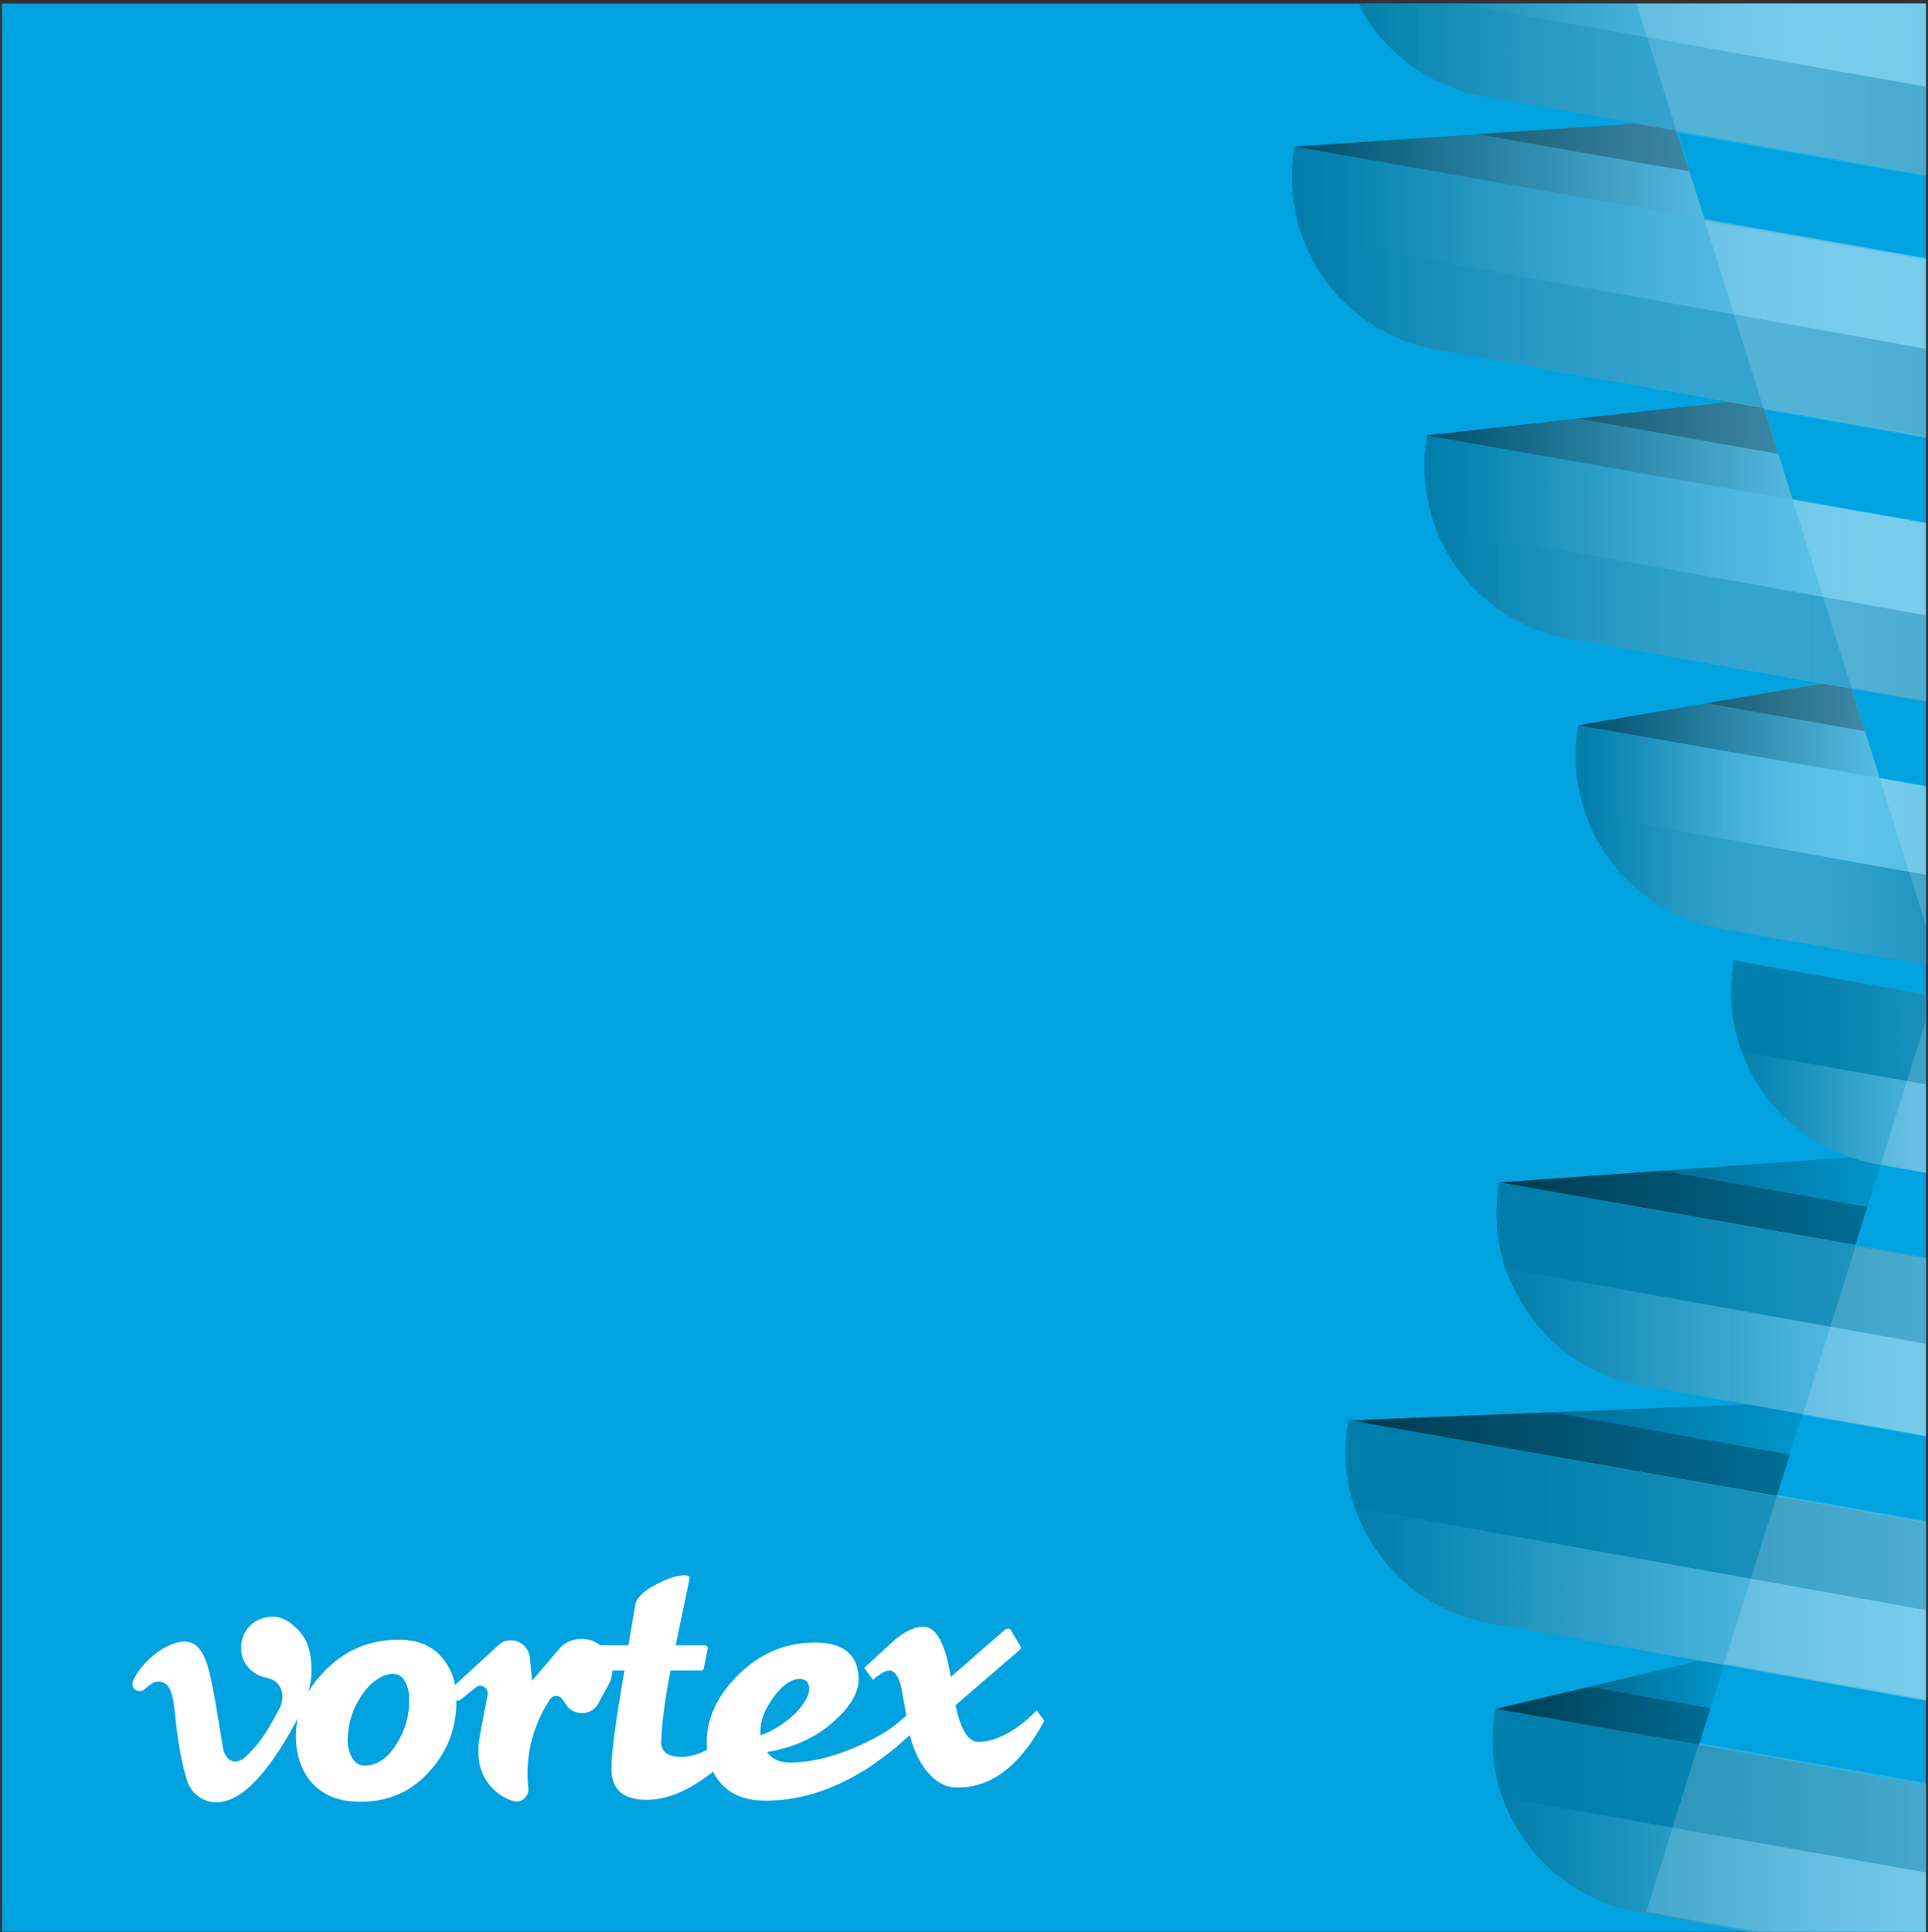
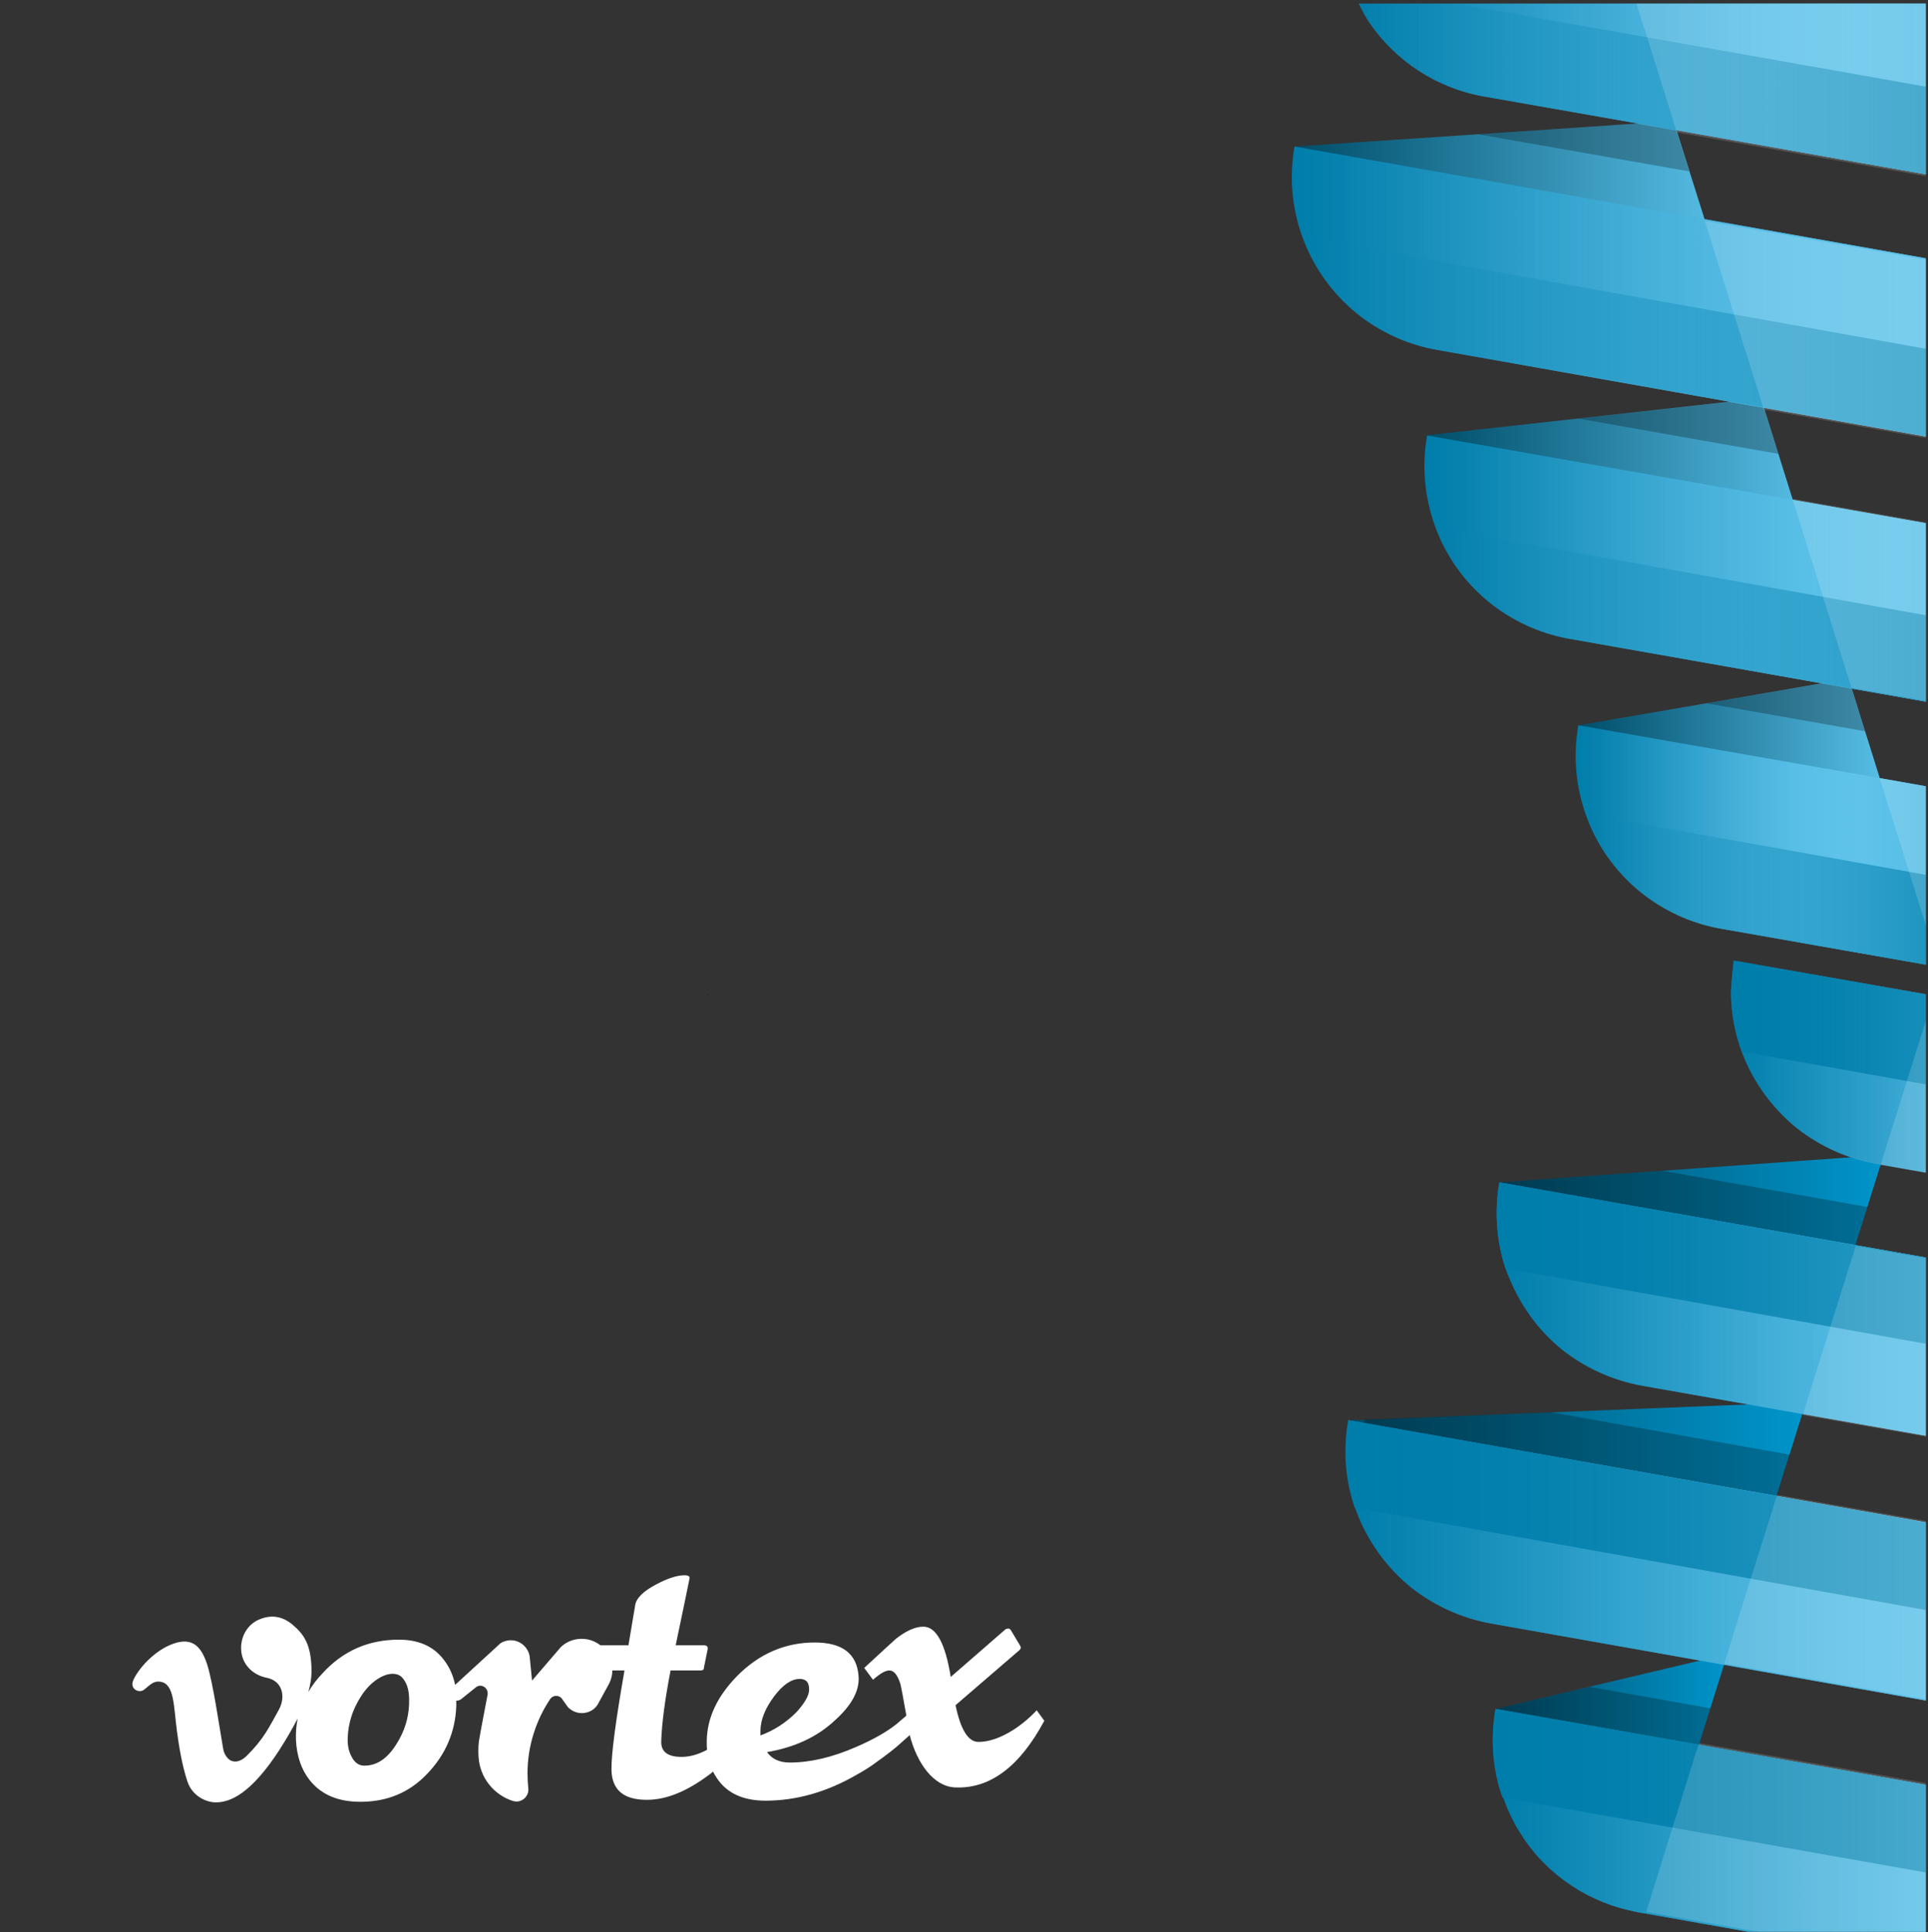
<svg xmlns="http://www.w3.org/2000/svg" width="468" height="469" viewBox="0 0 468 469" fill="none">
  <rect x="0" y="0" width="468" height="469" fill="#333333" stroke="none" />
  <g clip-path="url(#clip0)">
    <path d="M171.901 241.454C171.901 241.386 171.97 241.249 171.97 241.18C171.97 241.317 171.901 241.454 171.901 241.592C171.832 241.523 171.832 241.454 171.901 241.454Z" fill="black" />
    <path d="M172.107 240.289C172.107 240.358 172.107 240.426 172.038 240.495C172.107 240.426 172.107 240.358 172.107 240.289Z" fill="black" />
-     <path opacity="0.25" d="M171.901 241.454C171.901 241.386 171.97 241.249 171.97 241.18C171.97 241.317 171.901 241.454 171.901 241.592C171.832 241.523 171.832 241.454 171.901 241.454Z" fill="black" />
    <path opacity="0.25" d="M172.107 240.289C172.107 240.358 172.107 240.426 172.038 240.495C172.107 240.426 172.107 240.358 172.107 240.289Z" fill="black" />
    <path opacity="0.25" d="M152.685 216.43C152.685 216.224 152.685 216.019 152.616 215.813C152.685 216.019 152.685 216.224 152.685 216.43Z" fill="black" />
    <path d="M171.832 241.524C171.832 241.455 171.832 241.455 171.832 241.386C171.901 241.455 171.832 241.524 171.832 241.524Z" fill="black" />
    <path d="M172.107 240.289C172.107 240.358 172.107 240.426 172.038 240.495C172.107 240.426 172.107 240.358 172.107 240.289Z" fill="black" />
    <path d="M171.695 241.455C171.695 241.386 171.764 241.249 171.764 241.181C171.764 241.318 171.695 241.455 171.695 241.592C171.626 241.524 171.626 241.524 171.695 241.455Z" fill="black" />
    <path d="M171.901 240.358C171.901 240.426 171.901 240.495 171.832 240.564C171.901 240.495 171.901 240.426 171.901 240.358Z" fill="black" />
    <path opacity="0.25" d="M171.695 241.455C171.695 241.386 171.764 241.249 171.764 241.181C171.764 241.318 171.695 241.455 171.695 241.592C171.626 241.524 171.626 241.524 171.695 241.455Z" fill="black" />
    <path opacity="0.25" d="M171.901 240.358C171.901 240.426 171.901 240.495 171.832 240.564C171.901 240.495 171.901 240.426 171.901 240.358Z" fill="black" />
    <path opacity="0.25" d="M152.205 213.345C152.205 213.619 152.205 213.825 152.205 214.03C152.274 213.825 152.205 213.619 152.205 213.345Z" fill="black" />
    <path opacity="0.25" d="M152.411 216.361C152.411 216.156 152.411 215.95 152.343 215.744C152.343 215.881 152.411 216.087 152.411 216.361Z" fill="black" />
    <path d="M171.626 241.592C171.626 241.524 171.626 241.524 171.626 241.455C171.695 241.524 171.626 241.524 171.626 241.592Z" fill="black" />
    <path d="M171.901 240.358C171.901 240.426 171.901 240.495 171.832 240.564C171.901 240.495 171.901 240.426 171.901 240.358Z" fill="black" />
-     <path d="M486.825 -19.627H-12.909V479.637H486.825V-19.627Z" fill="#00A3DF" />
    <path d="M430.552 125.038C430.621 124.558 430.758 124.146 430.827 123.735C430.758 124.352 430.621 124.969 430.483 125.586C430.483 125.449 430.483 125.243 430.552 125.038Z" fill="black" />
    <path d="M431.719 119.621C431.65 119.964 431.581 120.307 431.513 120.581C431.581 120.238 431.65 119.964 431.719 119.621Z" fill="black" />
    <path opacity="0.25" d="M430.552 125.038C430.621 124.558 430.758 124.146 430.827 123.735C430.758 124.352 430.621 124.969 430.483 125.586C430.483 125.449 430.483 125.243 430.552 125.038Z" fill="black" />
    <path opacity="0.25" d="M431.719 119.621C431.65 119.964 431.581 120.307 431.513 120.581C431.581 120.238 431.65 119.964 431.719 119.621Z" fill="black" />
    <path opacity="0.25" d="M337.563 3.821C337.495 2.724 337.426 1.764 337.357 0.873C337.426 1.764 337.495 2.724 337.563 3.821Z" fill="black" />
    <path d="M430.483 125.586C430.483 125.38 430.552 125.243 430.621 125.038C430.552 125.243 430.483 125.449 430.483 125.586Z" fill="black" />
-     <path d="M431.719 119.621C431.65 119.964 431.581 120.307 431.513 120.581C431.581 120.238 431.65 119.964 431.719 119.621Z" fill="black" />
    <path d="M459.306 198.467L396.307 200.113L383.131 176.047L448.737 164.735L459.306 198.467Z" fill="url(#paint0_linear)" />
    <path d="M421.356 77.25L336.328 69.983C323.632 60.727 321.985 51.266 314.23 35.565L406.258 29.395L421.356 77.25Z" fill="url(#paint1_linear)" />
    <path d="M442.287 144.029L380.935 131.688C368.239 122.432 346.416 105.635 346.416 105.635L427.463 96.653L442.287 144.029Z" fill="url(#paint2_linear)" />
    <path opacity="0.25" d="M431.65 110.16L383.062 101.59L419.846 97.544L428.15 98.984L431.65 110.16Z" fill="black" />
    <path d="M577.892 52.225C578.029 55.311 577.823 58.465 577.274 61.687L528.687 53.117L406.396 31.52L360.21 23.43C348.544 21.373 338.799 14.722 332.554 5.741C330.701 3.135 328.231 -2.487 327.682 -3.721C327.613 -3.858 327.544 -3.995 327.544 -3.995C325.005 -10.783 324.25 -18.256 325.554 -25.935L392.053 -14.279L541.589 12.048L542.412 12.186C543.236 12.323 544.059 12.528 544.883 12.734C550.647 14.037 555.863 16.505 560.392 19.796C563.137 21.784 565.539 24.047 567.735 26.584C568.284 27.269 568.765 27.886 569.245 28.503C569.794 29.189 570.343 29.943 570.755 30.697C571.167 31.314 571.578 31.931 571.922 32.548C571.922 32.617 571.922 32.617 571.99 32.617C572.333 33.234 572.676 33.851 572.951 34.468C573.363 35.154 573.706 35.976 574.049 36.73C574.255 37.073 574.392 37.416 574.529 37.828C574.735 38.376 574.941 38.856 575.147 39.404C575.147 39.473 575.216 39.541 575.216 39.61C575.284 39.747 575.353 39.953 575.353 40.159C575.559 40.707 575.765 41.187 575.902 41.667C576.176 42.49 576.382 43.244 576.588 44.135C576.725 44.821 576.931 45.506 577 46.192C577.206 47.22 577.412 48.249 577.48 49.277C577.549 49.689 577.618 50.1 577.618 50.58C577.618 50.786 577.686 50.923 577.686 51.128C577.823 51.54 577.892 51.883 577.892 52.225Z" fill="url(#paint3_linear)" />
    <path d="M612.96 131.688L348.818 84.929C342.161 83.764 336.191 81.09 331.044 77.387C324.181 72.382 319.034 65.458 316.152 57.573C313.682 50.786 312.858 43.244 314.231 35.565L578.303 82.324C585.509 83.626 591.96 86.643 597.381 90.825C603.558 95.762 608.293 102.275 611.038 109.68C613.509 116.536 614.263 124.078 612.96 131.688Z" fill="url(#paint4_linear)" />
    <path d="M519.422 243.238L417.718 225.412C411.062 224.246 405.091 221.572 399.944 217.87C393.082 212.865 387.866 205.94 385.052 198.056C382.582 191.268 381.758 183.726 383.131 176.047L484.835 193.873C492.04 195.176 498.491 198.193 503.913 202.375C510.089 207.311 514.824 213.825 517.569 221.229C519.148 225.617 520.04 230.279 520.108 235.079C520.108 237.753 519.422 243.238 519.422 243.238Z" fill="url(#paint5_linear)" />
    <path d="M576.313 189.485L381.004 155.067C374.347 153.902 368.376 151.228 363.229 147.526C356.367 142.521 351.151 135.596 348.338 127.711C345.867 120.855 345.044 113.382 346.416 105.703L541.726 140.052C548.931 141.355 555.382 144.372 560.804 148.554C566.362 152.942 570.686 158.701 573.5 165.146C573.843 165.9 574.117 166.654 574.46 167.408C576.862 174.265 577.686 181.806 576.313 189.485Z" fill="url(#paint6_linear)" />
    <path opacity="0.25" d="M452.718 177.487L414.219 170.7L442.355 165.9L449.424 167.134L452.718 177.487Z" fill="black" />
    <path opacity="0.25" d="M410.033 41.599L358.563 32.548L397.2 30.012L406.876 31.657L410.033 41.599Z" fill="black" />
    <path d="M577.892 52.225C578.029 55.311 577.823 58.465 577.274 61.687L528.687 53.117L406.396 31.52L360.21 23.43C348.544 21.373 338.799 14.722 332.554 5.741C330.701 3.135 328.231 -2.487 327.682 -3.721C327.613 -3.858 327.544 -3.995 327.544 -3.995C325.005 -10.783 324.25 -18.256 325.554 -25.935L392.053 -14.279L541.589 12.048L542.412 12.186C543.236 12.323 544.059 12.528 544.883 12.734C550.647 14.037 555.863 16.505 560.392 19.796C563.137 21.784 565.539 24.047 567.735 26.584C568.284 27.269 568.765 27.886 569.245 28.503C569.794 29.189 570.343 29.943 570.755 30.697C571.167 31.314 571.578 31.931 571.922 32.548C571.922 32.617 571.922 32.617 571.99 32.617C572.333 33.234 572.676 33.851 572.951 34.468C573.363 35.154 573.706 35.976 574.049 36.73C574.255 37.073 574.392 37.416 574.529 37.828C574.735 38.376 574.941 38.856 575.147 39.404C575.147 39.473 575.216 39.541 575.216 39.61C575.284 39.747 575.353 39.953 575.353 40.159C575.559 40.707 575.765 41.187 575.902 41.667C576.176 42.49 576.382 43.244 576.588 44.135C576.725 44.821 576.931 45.506 577 46.192C577.206 47.22 577.412 48.249 577.48 49.277C577.549 49.689 577.618 50.1 577.618 50.58C577.618 50.786 577.686 50.923 577.686 51.128C577.823 51.54 577.892 51.883 577.892 52.225Z" fill="url(#paint7_linear)" />
    <path d="M612.96 131.688L348.818 84.929C342.161 83.764 336.191 81.09 331.044 77.387C324.181 72.382 319.034 65.458 316.152 57.573C313.682 50.786 312.858 43.244 314.231 35.565L578.303 82.324C585.509 83.626 591.96 86.643 597.381 90.825C603.558 95.762 608.293 102.275 611.038 109.68C613.509 116.536 614.263 124.078 612.96 131.688Z" fill="url(#paint8_linear)" />
    <path d="M576.313 189.485L381.004 155.067C374.347 153.902 368.376 151.228 363.229 147.526C356.367 142.521 351.151 135.596 348.338 127.711C345.867 120.855 345.044 113.382 346.416 105.703L541.726 140.052C548.931 141.355 555.382 144.372 560.804 148.554C566.362 152.942 570.686 158.701 573.5 165.146C573.843 165.9 574.117 166.654 574.46 167.408C576.862 174.265 577.686 181.806 576.313 189.485Z" fill="url(#paint9_linear)" />
    <path d="M519.422 243.238L417.718 225.412C411.062 224.246 405.091 221.572 399.944 217.87C393.082 212.865 387.866 205.94 385.052 198.056C382.582 191.268 381.758 183.726 383.131 176.047L484.835 193.873C492.04 195.176 498.491 198.193 503.913 202.375C510.089 207.311 514.824 213.825 517.569 221.229C519.148 225.617 520.04 230.279 520.108 235.079C520.108 237.753 519.422 243.238 519.422 243.238Z" fill="url(#paint10_linear)" />
    <path d="M577.892 52.225C578.029 55.311 577.823 58.465 577.274 61.687L528.687 53.117L406.396 31.52L360.21 23.43C348.544 21.373 338.799 14.722 332.554 5.741C330.701 3.135 328.231 -2.487 327.682 -3.721L575.559 40.159C575.765 40.707 575.971 41.187 576.108 41.667C576.382 42.49 576.588 43.244 576.794 44.135C576.931 44.821 577.137 45.506 577.206 46.192C577.412 47.22 577.618 48.249 577.686 49.277C577.755 49.689 577.823 50.1 577.823 50.58C577.823 50.786 577.892 50.923 577.892 51.128C577.823 51.54 577.892 51.883 577.892 52.225Z" fill="url(#paint11_linear)" />
    <path d="M613.029 131.688L348.887 84.861C342.231 83.695 336.26 81.021 331.182 77.319C324.388 72.382 319.172 65.458 316.29 57.573L611.45 110.434C613.715 117.085 614.333 124.352 613.029 131.688Z" fill="url(#paint12_linear)" />
    <path d="M576.383 189.485L381.073 155.067C374.417 153.902 368.446 151.228 363.368 147.526C356.574 142.658 351.496 135.87 348.613 128.054L574.873 168.574C577.001 175.019 577.618 182.149 576.383 189.485Z" fill="url(#paint13_linear)" />
    <path d="M520.109 235.147C520.109 237.753 519.492 243.306 519.492 243.306L417.788 225.48C411.131 224.315 405.161 221.641 400.082 217.938C393.288 212.933 388.004 206.009 385.122 198.124C385.053 197.987 384.985 197.781 384.916 197.576L517.57 221.298C517.57 221.298 517.57 221.298 517.57 221.366C519.148 225.617 520.041 230.279 520.109 235.147Z" fill="url(#paint14_linear)" />
    <g opacity="0.17">
      <path opacity="0.17" d="M611.313 110.503L316.152 57.642C316.152 57.642 316.152 57.573 316.152 57.505C313.613 50.717 312.858 43.175 314.231 35.565L578.372 82.392C585.578 83.695 592.029 86.643 597.45 90.894C603.627 95.762 608.362 102.344 611.107 109.748C611.107 110.023 611.176 110.228 611.313 110.503Z" fill="url(#paint15_linear)" />
      <path opacity="0.17" d="M517.501 221.229L384.847 197.507C382.513 190.788 381.759 183.52 383.131 176.047L484.835 193.873C492.041 195.176 498.491 198.192 503.913 202.443C510.021 207.311 514.756 213.824 517.501 221.229Z" fill="url(#paint16_linear)" />
      <path opacity="0.17" d="M574.803 168.574L348.475 128.054C348.406 127.917 348.338 127.78 348.338 127.642C345.867 120.855 345.044 113.313 346.416 105.634L541.726 140.052C548.931 141.355 555.382 144.371 560.804 148.554C566.362 152.942 570.686 158.701 573.499 165.146C573.843 165.9 574.186 166.654 574.46 167.408C574.529 167.819 574.666 168.231 574.803 168.574Z" fill="url(#paint17_linear)" />
      <path opacity="0.17" d="M575.49 40.227L327.613 -3.652C327.545 -3.789 327.476 -3.927 327.476 -3.927C324.937 -10.714 324.182 -18.187 325.486 -25.866L391.984 -14.211L541.52 12.117L542.344 12.254C543.167 12.391 543.991 12.597 544.815 12.802C550.579 14.105 555.795 16.573 560.324 19.864C563.069 21.852 565.471 24.115 567.667 26.652C568.216 27.337 568.696 27.954 569.177 28.572C569.726 29.257 570.275 30.011 570.687 30.765C571.098 31.383 571.51 32 571.853 32.617C571.853 32.685 571.853 32.685 571.922 32.685C572.265 33.302 572.608 33.919 572.883 34.536C573.294 35.222 573.637 36.045 573.981 36.799C574.186 37.142 574.324 37.484 574.461 37.896C574.667 38.444 574.873 38.924 575.079 39.473C575.079 39.541 575.147 39.61 575.147 39.678C575.422 39.816 575.49 40.021 575.49 40.227Z" fill="url(#paint18_linear)" />
    </g>
    <path opacity="0.16" d="M540.696 12.391L535 30.628L534.863 31.108L531.638 41.461L528.549 51.197L527.863 53.391L407.013 32.137L406.258 29.6L399.121 6.769H399.052L392.67 -13.662L540.696 12.391Z" fill="white" />
    <path opacity="0.16" d="M521.756 72.657L521.688 72.931L516.06 90.894L515.511 92.608L512.766 101.315L509.61 111.394L508.923 113.656L428.15 99.396L427.396 96.927L420.19 74.028V73.959L413.808 53.597L521.756 72.657Z" fill="white" />
    <path opacity="0.16" d="M502.678 132.991L502.197 134.568L489.845 174.059L449.424 166.929L435.081 121.061L502.678 132.991Z" fill="white" />
    <path opacity="0.16" d="M456.287 188.868L483.806 193.736L470.904 234.736L470.767 235.216L470.63 234.667L456.287 188.868Z" fill="white" />
    <path d="M363.093 414.778L419.298 401.478L405.435 445.7L379.975 456.532C367.211 447.345 360.142 431.37 363.093 414.778Z" fill="url(#paint19_linear)" />
    <path d="M327.339 344.777L438.376 340.321L426.023 379.744L342.917 385.64C331.045 376.178 324.525 360.752 327.339 344.777Z" fill="url(#paint20_linear)" />
    <path d="M363.985 286.98L457.248 280.33L448.876 306.931L366.799 311.182C366.456 310.428 366.181 309.674 365.838 308.92C363.368 302.132 362.613 294.59 363.985 286.98Z" fill="url(#paint21_linear)" />
    <path opacity="0.25" d="M331.113 344.572L376.475 342.789L434.464 353.073L431.307 363.152L331.113 345.394C331.113 345.12 331.113 344.846 331.113 344.572Z" fill="black" />
    <path d="M362.407 424.24C362.27 421.155 362.476 418.001 363.025 414.778L411.612 423.348L533.904 444.945L580.089 453.036C591.755 455.092 601.5 461.743 607.745 470.724C609.598 473.33 612.069 478.952 612.618 480.186C612.686 480.323 612.755 480.46 612.755 480.46C615.294 487.248 616.049 494.721 614.745 502.4L548.247 490.744L398.711 464.348L397.887 464.211C397.063 464.074 396.24 463.868 395.416 463.663C389.652 462.36 384.436 459.892 379.907 456.601C377.162 454.612 374.76 452.35 372.564 449.813C372.015 449.128 371.535 448.51 371.054 447.893C370.505 447.208 369.956 446.454 369.544 445.699C369.133 445.082 368.721 444.465 368.378 443.848C368.378 443.78 368.378 443.78 368.309 443.78C367.966 443.163 367.623 442.546 367.348 441.929C366.937 441.243 366.594 440.42 366.25 439.666C366.045 439.323 365.907 438.98 365.77 438.569C365.564 438.021 365.358 437.541 365.152 436.992C365.152 436.924 365.084 436.855 365.084 436.786C365.015 436.649 364.947 436.444 364.947 436.238C364.741 435.69 364.535 435.21 364.398 434.73C364.123 433.907 363.917 433.153 363.711 432.261C363.574 431.576 363.368 430.89 363.3 430.205C363.094 429.176 362.888 428.148 362.819 427.119C362.751 426.708 362.682 426.297 362.682 425.817C362.682 425.611 362.613 425.474 362.613 425.268C362.476 424.925 362.407 424.583 362.407 424.24Z" fill="url(#paint22_linear)" />
    <path d="M327.339 344.708L591.481 391.467C598.137 392.633 604.108 395.307 609.255 399.009C616.117 404.014 621.264 410.939 624.147 418.823C626.617 425.611 627.441 433.153 626.068 440.832L361.927 394.073C354.721 392.77 348.27 389.753 342.849 385.571C336.672 380.635 331.937 374.121 329.192 366.717C326.79 359.929 326.035 352.387 327.339 344.708Z" fill="url(#paint23_linear)" />
    <path d="M420.877 233.159L522.58 250.985C529.237 252.151 535.208 254.825 540.355 258.527C547.217 263.532 552.433 270.457 555.246 278.341C557.717 285.129 558.541 292.67 557.168 300.349L455.464 282.523C448.258 281.221 441.808 278.204 436.386 274.022C430.21 269.085 425.475 262.572 422.73 255.167C421.151 250.779 420.259 246.117 420.19 241.318C420.19 238.713 420.877 233.159 420.877 233.159Z" fill="url(#paint24_linear)" />
    <path d="M363.985 286.98L559.294 321.398C565.951 322.563 571.922 325.237 577.069 328.94C583.931 333.945 589.147 340.869 591.96 348.754C594.431 355.61 595.255 363.083 593.882 370.762L398.572 336.344C391.367 335.042 384.916 332.025 379.494 327.843C373.936 323.455 369.612 317.695 366.799 311.251C366.455 310.497 366.181 309.742 365.838 308.988C363.436 302.201 362.612 294.659 363.985 286.98Z" fill="url(#paint25_linear)" />
    <path opacity="0.25" d="M363.985 286.98L403.514 284.169L453.268 292.945L450.386 302.201L363.985 286.98Z" fill="black" />
    <path opacity="0.25" d="M363.093 414.778L385.808 409.431L415.18 414.641L412.435 423.486L411.68 423.349L363.093 414.778Z" fill="black" />
    <path d="M362.407 424.24C362.27 421.155 362.476 418.001 363.025 414.778L411.612 423.348L533.904 444.945L580.089 453.036C591.755 455.092 601.5 461.743 607.745 470.724C609.598 473.33 612.069 478.952 612.618 480.186C612.686 480.323 612.755 480.46 612.755 480.46C615.294 487.248 616.049 494.721 614.745 502.4L548.247 490.744L398.711 464.348L397.887 464.211C397.063 464.074 396.24 463.868 395.416 463.663C389.652 462.36 384.436 459.892 379.907 456.601C377.162 454.612 374.76 452.35 372.564 449.813C372.015 449.128 371.535 448.51 371.054 447.893C370.505 447.208 369.956 446.454 369.544 445.699C369.133 445.082 368.721 444.465 368.378 443.848C368.378 443.78 368.378 443.78 368.309 443.78C367.966 443.163 367.623 442.546 367.348 441.929C366.937 441.243 366.594 440.42 366.25 439.666C366.045 439.323 365.907 438.98 365.77 438.569C365.564 438.021 365.358 437.541 365.152 436.992C365.152 436.924 365.084 436.855 365.084 436.786C365.015 436.649 364.947 436.444 364.947 436.238C364.741 435.69 364.535 435.21 364.398 434.73C364.123 433.907 363.917 433.153 363.711 432.261C363.574 431.576 363.368 430.89 363.3 430.205C363.094 429.176 362.888 428.148 362.819 427.119C362.751 426.708 362.682 426.297 362.682 425.817C362.682 425.611 362.613 425.474 362.613 425.268C362.476 424.925 362.407 424.583 362.407 424.24Z" fill="url(#paint26_linear)" />
    <path d="M327.339 344.708L591.481 391.467C598.137 392.633 604.108 395.307 609.255 399.009C616.117 404.014 621.264 410.939 624.147 418.823C626.617 425.611 627.441 433.153 626.068 440.832L361.927 394.073C354.721 392.77 348.27 389.753 342.849 385.571C336.672 380.635 331.937 374.121 329.192 366.717C326.79 359.929 326.035 352.387 327.339 344.708Z" fill="url(#paint27_linear)" />
    <path d="M363.985 286.98L559.294 321.398C565.951 322.563 571.922 325.237 577.069 328.94C583.931 333.945 589.147 340.869 591.96 348.754C594.431 355.61 595.255 363.083 593.882 370.762L398.572 336.344C391.367 335.042 384.916 332.025 379.494 327.843C373.936 323.455 369.612 317.695 366.799 311.251C366.455 310.497 366.181 309.742 365.838 308.988C363.436 302.201 362.612 294.659 363.985 286.98Z" fill="url(#paint28_linear)" />
-     <path d="M420.877 233.159L522.58 250.985C529.237 252.151 535.208 254.825 540.355 258.527C547.217 263.532 552.433 270.457 555.246 278.341C557.717 285.129 558.541 292.67 557.168 300.349L455.464 282.523C448.258 281.221 441.808 278.204 436.386 274.022C430.21 269.085 425.475 262.572 422.73 255.167C421.151 250.779 420.259 246.117 420.19 241.318C420.19 238.713 420.877 233.159 420.877 233.159Z" fill="url(#paint29_linear)" />
    <path d="M362.407 424.24C362.27 421.155 362.476 418.001 363.025 414.778L411.612 423.348L533.904 444.945L580.089 453.036C591.755 455.092 601.5 461.743 607.745 470.724C609.598 473.33 612.069 478.952 612.618 480.186L364.741 436.307C364.535 435.758 364.329 435.278 364.192 434.798C363.917 433.975 363.711 433.221 363.505 432.33C363.368 431.644 363.162 430.959 363.094 430.273C362.888 429.245 362.682 428.216 362.613 427.188C362.545 426.777 362.476 426.365 362.476 425.885C362.476 425.68 362.407 425.542 362.407 425.337C362.476 424.925 362.407 424.583 362.407 424.24Z" fill="url(#paint30_linear)" />
    <path d="M327.27 344.708L591.412 391.536C598.069 392.701 604.039 395.375 609.117 399.078C615.911 404.014 621.127 410.939 624.009 418.823L328.849 365.963C326.584 359.381 325.967 352.113 327.27 344.708Z" fill="url(#paint31_linear)" />
    <path d="M363.916 286.98L559.226 321.398C565.883 322.563 571.853 325.237 576.931 328.94C583.725 333.807 588.804 340.595 591.686 348.411L365.426 307.891C363.298 301.446 362.681 294.247 363.916 286.98Z" fill="url(#paint32_linear)" />
    <path d="M420.19 241.318C420.19 238.713 420.808 233.159 420.808 233.159L522.512 250.985C529.169 252.151 535.139 254.825 540.217 258.527C547.011 263.532 552.296 270.457 555.178 278.341C555.246 278.478 555.315 278.684 555.384 278.89L422.798 255.236C422.798 255.236 422.798 255.236 422.798 255.167C421.151 250.848 420.259 246.117 420.19 241.318Z" fill="url(#paint33_linear)" />
    <g opacity="0.17">
      <path opacity="0.17" d="M328.986 365.962L624.147 418.823C624.147 418.823 624.147 418.892 624.147 418.96C626.686 425.748 627.441 433.29 626.068 440.9L361.927 394.073C354.721 392.77 348.27 389.822 342.849 385.571C336.672 380.703 331.937 374.121 329.192 366.717C329.124 366.442 329.124 366.237 328.986 365.962Z" fill="url(#paint34_linear)" />
      <path opacity="0.17" d="M422.798 255.236L555.452 278.958C557.785 285.677 558.54 292.945 557.168 300.418L455.464 282.592C448.258 281.289 441.807 278.272 436.386 274.022C430.278 269.154 425.543 262.572 422.798 255.236Z" fill="url(#paint35_linear)" />
-       <path opacity="0.17" d="M365.495 307.891L591.824 348.411C591.892 348.548 591.961 348.685 591.961 348.822C594.431 355.61 595.255 363.152 593.882 370.831L398.573 336.413C391.367 335.11 384.916 332.093 379.495 327.911C373.936 323.523 369.613 317.764 366.799 311.319C366.456 310.565 366.113 309.811 365.838 309.057C365.701 308.645 365.632 308.234 365.495 307.891Z" fill="url(#paint36_linear)" />
+       <path opacity="0.17" d="M365.495 307.891L591.824 348.411C591.892 348.548 591.961 348.685 591.961 348.822C594.431 355.61 595.255 363.152 593.882 370.831L398.573 336.413C391.367 335.11 384.916 332.093 379.495 327.911C366.456 310.565 366.113 309.811 365.838 309.057C365.701 308.645 365.632 308.234 365.495 307.891Z" fill="url(#paint36_linear)" />
      <path opacity="0.17" d="M364.74 436.238L612.617 480.117C612.686 480.254 612.755 480.391 612.755 480.391C615.294 487.179 616.049 494.652 614.745 502.331L548.246 490.676L398.71 464.348L397.887 464.211C397.063 464.074 396.24 463.868 395.416 463.662C389.651 462.36 384.436 459.891 379.907 456.601C377.162 454.612 374.76 452.35 372.564 449.813C372.015 449.127 371.534 448.51 371.054 447.893C370.505 447.208 369.956 446.453 369.544 445.699C369.132 445.082 368.721 444.465 368.377 443.848C368.377 443.78 368.377 443.78 368.309 443.78C367.966 443.162 367.623 442.545 367.348 441.928C366.936 441.243 366.593 440.42 366.25 439.666C366.044 439.323 365.907 438.98 365.77 438.569C365.564 438.02 365.358 437.54 365.152 436.992C365.152 436.923 365.083 436.855 365.083 436.786C364.877 436.581 364.809 436.443 364.74 436.238Z" fill="url(#paint37_linear)" />
    </g>
    <path opacity="0.16" d="M399.603 464.074L405.299 445.768L405.436 445.357L408.661 435.004L411.681 425.268H411.749L412.436 423.074L533.286 444.328L534.041 446.865L541.178 469.696H541.247L547.629 490.127L399.603 464.074Z" fill="white" />
    <path opacity="0.16" d="M418.543 403.808L418.612 403.534L424.239 385.502L424.788 383.788L427.533 375.081L430.69 365.071L431.376 362.809L512.149 377.001L512.904 379.538L520.109 402.437L526.492 422.8L418.543 403.808Z" fill="white" />
    <path opacity="0.16" d="M437.621 343.475L438.101 341.829L450.454 302.406L490.875 309.537L505.218 355.336L437.621 343.475Z" fill="white" />
    <path opacity="0.16" d="M484.012 287.597L456.493 282.729L469.395 241.661L469.532 241.25L469.669 241.729L484.012 287.597Z" fill="white" />
    <path d="M251.643 415.121C250.065 416.835 248.212 418.412 246.016 419.852C242.859 421.84 240.046 422.8 237.506 422.8C235.036 422.8 233.183 419.852 231.948 413.887L247.389 400.586C247.8 400.243 247.869 399.9 247.663 399.489L245.398 395.718C245.124 395.238 244.712 395.17 244.095 395.444L230.781 407.031C229.477 398.94 227.281 394.827 224.124 394.827C222.203 394.827 220.007 395.787 217.468 397.775C216.919 398.255 214.38 400.586 209.782 404.837L211.909 407.716C213.625 406.208 214.929 405.454 215.889 405.454C216.987 405.454 217.879 406.551 218.566 408.745C218.772 409.568 219.252 412.104 220.007 416.424L217.605 418.48C215.203 420.4 211.909 422.251 207.791 424.034C201.958 426.571 196.605 427.805 191.733 427.805C189.262 427.805 187.41 426.982 186.174 425.268C192.762 424.171 198.321 421.634 202.644 417.589C206.762 413.887 208.684 410.322 208.409 406.825C207.997 401.34 204.429 398.666 197.772 398.666C190.566 398.666 184.253 401.409 178.9 406.825C174.027 411.83 171.626 417.041 171.557 422.594C171.557 423.348 171.557 424.034 171.626 424.72C169.429 425.885 167.371 426.434 165.449 426.434C162.087 426.434 160.439 425.2 160.508 422.663C160.645 418.275 161.4 412.584 162.773 405.454H170.047C170.596 405.454 170.871 405.248 170.871 404.768L171.763 400.38C171.9 399.695 171.626 399.352 170.871 399.352H164.008C165.655 391.604 166.753 386.188 167.371 383.171C167.508 382.623 167.096 382.349 166.135 382.349C164.351 382.349 162.018 383.103 159.204 384.611C156.116 386.257 154.469 387.902 154.195 389.548L152.548 399.352H145.754C144.518 398.392 142.94 397.775 141.224 397.775C139.303 397.775 137.518 398.461 136.146 399.763L129.146 407.922L128.597 402.3C128.391 399.969 126.332 398.118 123.999 398.118C123.038 398.118 122.146 398.392 121.391 398.94L110.48 408.95C109.999 406.619 109.039 404.494 107.666 402.78C105.196 399.558 101.558 397.981 96.823 397.981C89.412 397.981 83.235 400.723 78.294 406.139C76.922 407.579 75.755 409.088 74.863 410.664C75.343 408.882 75.618 407.236 75.618 405.728C75.618 399.146 73.765 396.678 71.02 394.347C68.549 392.29 65.873 391.81 62.853 393.113C60.04 394.278 58.118 397.501 58.599 401.066C59.079 404.563 61.892 406.688 64.775 407.236C68.755 408.059 69.304 412.036 67.726 414.915C65.324 419.235 64.02 422.114 59.834 426.228C57.981 428.011 56.265 427.805 55.304 426.776C54.069 425.405 54.206 424.308 53.863 422.594C53.246 419.166 51.736 408.608 50.295 404.014C48.922 399.832 46.863 397.295 42.128 398.94C37.393 400.586 33.413 405.248 32.315 407.922C31.491 409.979 33.756 411.076 34.991 410.116C36.501 408.882 37.324 407.922 38.971 408.196C42.334 408.745 42.128 413.955 42.952 420.194C43.364 423.28 44.118 428.285 45.491 432.398C46.658 435.895 49.952 437.472 52.422 437.472C55.922 437.472 60.932 435.347 67.794 424.788C69.51 422.114 71.02 419.509 72.255 417.109C71.912 418.823 71.775 420.606 71.843 422.388C72.049 426.296 73.147 429.519 75.206 432.124C78.02 435.621 82.069 437.335 87.49 437.335C94.01 437.335 99.431 435.072 103.754 430.479C108.146 425.885 110.48 420.469 110.754 414.23C110.754 413.75 110.754 413.27 110.754 412.79H110.823C111.235 412.79 111.646 412.653 111.99 412.379L115.489 409.567C115.833 409.293 116.176 409.156 116.587 409.156C117.548 409.156 118.372 409.979 118.372 410.939C118.372 411.076 118.372 411.144 118.372 411.282C118.372 411.282 116.656 420.126 116.313 422.251C115.97 424.308 116.176 426.571 116.176 426.571C116.519 431.439 119.813 435.621 124.479 437.129C124.754 437.198 125.097 437.266 125.372 437.266C126.95 437.266 128.254 435.964 128.254 434.387V434.25C128.117 432.947 128.048 431.644 128.048 430.342C128.048 423.76 130.175 417.383 133.607 412.31C133.95 411.899 134.43 411.624 134.979 411.624C135.528 411.624 136.009 411.83 136.352 412.241L137.862 414.367C138.754 415.258 139.92 415.807 141.224 415.807C142.803 415.807 144.244 415.052 145.067 413.75L147.881 408.608C148.361 407.648 148.636 406.551 148.636 405.454H151.587C149.391 418.001 148.361 426.022 148.43 429.519C148.499 434.455 151.381 436.855 157.008 436.855C161.675 436.855 166.616 434.867 171.969 430.89C172.38 430.616 172.724 430.342 173.067 429.999C173.341 430.479 173.616 431.027 173.959 431.507C176.361 435.209 180.341 437.061 185.831 437.061C193.243 437.061 200.586 435.004 207.86 430.822C209.713 429.793 211.36 428.765 212.801 427.668C218.085 423.897 218.634 423.006 220.83 421.154C222.615 428.079 226.664 433.633 231.811 433.838C240.252 434.25 247.526 428.833 253.496 417.658L251.643 415.121ZM99.294 413.75C99.156 417.041 98.196 420.195 96.343 423.143C94.147 426.776 91.539 428.559 88.451 428.559C87.078 428.559 86.049 427.805 85.294 426.296C84.608 424.994 84.333 423.485 84.402 421.771C84.539 418.275 85.569 414.984 87.49 411.967C89.755 408.196 93.46 405.797 96.068 406.345C97.166 406.551 97.853 407.168 98.607 408.676C99.294 410.253 99.362 411.899 99.294 413.75ZM184.596 421.223V419.92C184.664 417.315 185.762 414.641 187.89 411.761C190.017 408.95 192.076 407.511 194.135 407.511C195.713 407.511 196.468 408.402 196.4 410.253C196.331 411.624 195.301 413.407 193.311 415.601C190.841 418.069 187.958 419.989 184.596 421.223Z" fill="white" />
  </g>
  <defs>
    <linearGradient id="paint0_linear" x1="383.117" y1="182.425" x2="459.284" y2="182.425" gradientUnits="userSpaceOnUse">
      <stop offset="0.005" stop-color="#004E6A" />
      <stop offset="1" stop-color="#5AC1E9" />
    </linearGradient>
    <linearGradient id="paint1_linear" x1="314.17" y1="53.292" x2="421.353" y2="53.292" gradientUnits="userSpaceOnUse">
      <stop offset="0.005" stop-color="#004E6A" />
      <stop offset="1" stop-color="#5AC1E9" />
    </linearGradient>
    <linearGradient id="paint2_linear" x1="346.399" y1="120.365" x2="442.257" y2="120.365" gradientUnits="userSpaceOnUse">
      <stop offset="0.005" stop-color="#004E6A" />
      <stop offset="1" stop-color="#5AC1E9" />
    </linearGradient>
    <linearGradient id="paint3_linear" x1="324.932" y1="17.873" x2="577.946" y2="17.873" gradientUnits="userSpaceOnUse">
      <stop stop-color="#007DAA" />
      <stop offset="0.5" stop-color="#5AC1E9" />
      <stop offset="1" stop-color="#007EAB" />
    </linearGradient>
    <linearGradient id="paint4_linear" x1="313.516" y1="83.632" x2="613.587" y2="83.632" gradientUnits="userSpaceOnUse">
      <stop stop-color="#007DAA" />
      <stop offset="0.5" stop-color="#5AC1E9" />
      <stop offset="1" stop-color="#007EAB" />
    </linearGradient>
    <linearGradient id="paint5_linear" x1="382.465" y1="209.645" x2="520.077" y2="209.645" gradientUnits="userSpaceOnUse">
      <stop stop-color="#007DAA" />
      <stop offset="0.5" stop-color="#5AC1E9" />
      <stop offset="1" stop-color="#007EAB" />
    </linearGradient>
    <linearGradient id="paint6_linear" x1="345.746" y1="147.563" x2="576.987" y2="147.563" gradientUnits="userSpaceOnUse">
      <stop stop-color="#007DAA" />
      <stop offset="0.5" stop-color="#5AC1E9" />
      <stop offset="1" stop-color="#007EAB" />
    </linearGradient>
    <linearGradient id="paint7_linear" x1="324.932" y1="17.873" x2="577.946" y2="17.873" gradientUnits="userSpaceOnUse">
      <stop stop-color="#007DAA" stop-opacity="0" />
      <stop offset="0.012" stop-color="#0581AD" stop-opacity="0.023" />
      <stop offset="0.095" stop-color="#2498C3" stop-opacity="0.191" />
      <stop offset="0.183" stop-color="#3CAAD4" stop-opacity="0.366" />
      <stop offset="0.276" stop-color="#4DB7E0" stop-opacity="0.551" />
      <stop offset="0.376" stop-color="#57BFE7" stop-opacity="0.753" />
      <stop offset="0.5" stop-color="#5AC1E9" />
      <stop offset="0.602" stop-color="#56BEE6" stop-opacity="0.795" />
      <stop offset="0.709" stop-color="#49B5DD" stop-opacity="0.582" />
      <stop offset="0.818" stop-color="#34A5CF" stop-opacity="0.363" />
      <stop offset="0.928" stop-color="#178FBB" stop-opacity="0.143" />
      <stop offset="1" stop-color="#007EAB" stop-opacity="0" />
    </linearGradient>
    <linearGradient id="paint8_linear" x1="313.516" y1="83.632" x2="613.587" y2="83.632" gradientUnits="userSpaceOnUse">
      <stop stop-color="#007DAA" stop-opacity="0" />
      <stop offset="0.012" stop-color="#0581AD" stop-opacity="0.023" />
      <stop offset="0.095" stop-color="#2498C3" stop-opacity="0.191" />
      <stop offset="0.183" stop-color="#3CAAD4" stop-opacity="0.366" />
      <stop offset="0.276" stop-color="#4DB7E0" stop-opacity="0.551" />
      <stop offset="0.376" stop-color="#57BFE7" stop-opacity="0.753" />
      <stop offset="0.5" stop-color="#5AC1E9" />
      <stop offset="0.602" stop-color="#56BEE6" stop-opacity="0.795" />
      <stop offset="0.709" stop-color="#49B5DD" stop-opacity="0.582" />
      <stop offset="0.818" stop-color="#34A5CF" stop-opacity="0.363" />
      <stop offset="0.928" stop-color="#178FBB" stop-opacity="0.143" />
      <stop offset="1" stop-color="#007EAB" stop-opacity="0" />
    </linearGradient>
    <linearGradient id="paint9_linear" x1="345.746" y1="147.563" x2="576.987" y2="147.563" gradientUnits="userSpaceOnUse">
      <stop stop-color="#007DAA" stop-opacity="0" />
      <stop offset="0.012" stop-color="#0581AD" stop-opacity="0.023" />
      <stop offset="0.095" stop-color="#2498C3" stop-opacity="0.191" />
      <stop offset="0.183" stop-color="#3CAAD4" stop-opacity="0.366" />
      <stop offset="0.276" stop-color="#4DB7E0" stop-opacity="0.551" />
      <stop offset="0.376" stop-color="#57BFE7" stop-opacity="0.753" />
      <stop offset="0.5" stop-color="#5AC1E9" />
      <stop offset="0.602" stop-color="#56BEE6" stop-opacity="0.795" />
      <stop offset="0.709" stop-color="#49B5DD" stop-opacity="0.582" />
      <stop offset="0.818" stop-color="#34A5CF" stop-opacity="0.363" />
      <stop offset="0.928" stop-color="#178FBB" stop-opacity="0.143" />
      <stop offset="1" stop-color="#007EAB" stop-opacity="0" />
    </linearGradient>
    <linearGradient id="paint10_linear" x1="382.465" y1="209.645" x2="520.077" y2="209.645" gradientUnits="userSpaceOnUse">
      <stop stop-color="#007DAA" stop-opacity="0" />
      <stop offset="0.012" stop-color="#0581AD" stop-opacity="0.023" />
      <stop offset="0.095" stop-color="#2498C3" stop-opacity="0.191" />
      <stop offset="0.183" stop-color="#3CAAD4" stop-opacity="0.366" />
      <stop offset="0.276" stop-color="#4DB7E0" stop-opacity="0.551" />
      <stop offset="0.376" stop-color="#57BFE7" stop-opacity="0.753" />
      <stop offset="0.5" stop-color="#5AC1E9" />
      <stop offset="0.602" stop-color="#56BEE6" stop-opacity="0.795" />
      <stop offset="0.709" stop-color="#49B5DD" stop-opacity="0.582" />
      <stop offset="0.818" stop-color="#34A5CF" stop-opacity="0.363" />
      <stop offset="0.928" stop-color="#178FBB" stop-opacity="0.143" />
      <stop offset="1" stop-color="#007EAB" stop-opacity="0" />
    </linearGradient>
    <linearGradient id="paint11_linear" x1="327.667" y1="28.98" x2="577.944" y2="28.98" gradientUnits="userSpaceOnUse">
      <stop stop-color="#007DAA" stop-opacity="0" />
      <stop offset="1" stop-color="#007EAB" />
    </linearGradient>
    <linearGradient id="paint12_linear" x1="316.265" y1="94.657" x2="613.721" y2="94.657" gradientUnits="userSpaceOnUse">
      <stop stop-color="#007DAA" stop-opacity="0" />
      <stop offset="1" stop-color="#007EAB" />
    </linearGradient>
    <linearGradient id="paint13_linear" x1="348.534" y1="158.748" x2="577.009" y2="158.748" gradientUnits="userSpaceOnUse">
      <stop stop-color="#007DAA" stop-opacity="0" />
      <stop offset="1" stop-color="#007EAB" />
    </linearGradient>
    <linearGradient id="paint14_linear" x1="384.863" y1="220.368" x2="520.078" y2="220.368" gradientUnits="userSpaceOnUse">
      <stop stop-color="#007DAA" stop-opacity="0" />
      <stop offset="1" stop-color="#007EAB" />
    </linearGradient>
    <linearGradient id="paint15_linear" x1="313.516" y1="73.016" x2="611.302" y2="73.016" gradientUnits="userSpaceOnUse">
      <stop stop-color="#007DAA" stop-opacity="0" />
      <stop offset="0.03" stop-color="#238FB6" stop-opacity="0.06" />
      <stop offset="0.079" stop-color="#56A9C7" stop-opacity="0.159" />
      <stop offset="0.131" stop-color="#83C0D6" stop-opacity="0.262" />
      <stop offset="0.184" stop-color="#A9D3E2" stop-opacity="0.368" />
      <stop offset="0.238" stop-color="#C9E3ED" stop-opacity="0.477" />
      <stop offset="0.295" stop-color="#E1EFF5" stop-opacity="0.59" />
      <stop offset="0.355" stop-color="#F2F8FB" stop-opacity="0.71" />
      <stop offset="0.42" stop-color="#FCFDFE" stop-opacity="0.84" />
      <stop offset="0.5" stop-color="white" />
      <stop offset="0.56" stop-color="#FBFDFE" stop-opacity="0.881" />
      <stop offset="0.622" stop-color="#EEF7F9" stop-opacity="0.756" />
      <stop offset="0.686" stop-color="#D9ECF3" stop-opacity="0.629" />
      <stop offset="0.75" stop-color="#BCDDE9" stop-opacity="0.499" />
      <stop offset="0.816" stop-color="#96CADC" stop-opacity="0.369" />
      <stop offset="0.881" stop-color="#68B2CD" stop-opacity="0.237" />
      <stop offset="0.947" stop-color="#3297BB" stop-opacity="0.107" />
      <stop offset="1" stop-color="#007EAB" stop-opacity="0" />
    </linearGradient>
    <linearGradient id="paint16_linear" x1="382.465" y1="198.627" x2="517.491" y2="198.627" gradientUnits="userSpaceOnUse">
      <stop stop-color="#007DAA" stop-opacity="0" />
      <stop offset="0.03" stop-color="#238FB6" stop-opacity="0.06" />
      <stop offset="0.079" stop-color="#56A9C7" stop-opacity="0.159" />
      <stop offset="0.131" stop-color="#83C0D6" stop-opacity="0.262" />
      <stop offset="0.184" stop-color="#A9D3E2" stop-opacity="0.368" />
      <stop offset="0.238" stop-color="#C9E3ED" stop-opacity="0.477" />
      <stop offset="0.295" stop-color="#E1EFF5" stop-opacity="0.59" />
      <stop offset="0.355" stop-color="#F2F8FB" stop-opacity="0.71" />
      <stop offset="0.42" stop-color="#FCFDFE" stop-opacity="0.84" />
      <stop offset="0.5" stop-color="white" />
      <stop offset="0.56" stop-color="#FBFDFE" stop-opacity="0.881" />
      <stop offset="0.622" stop-color="#EEF7F9" stop-opacity="0.756" />
      <stop offset="0.686" stop-color="#D9ECF3" stop-opacity="0.629" />
      <stop offset="0.75" stop-color="#BCDDE9" stop-opacity="0.499" />
      <stop offset="0.816" stop-color="#96CADC" stop-opacity="0.369" />
      <stop offset="0.881" stop-color="#68B2CD" stop-opacity="0.237" />
      <stop offset="0.947" stop-color="#3297BB" stop-opacity="0.107" />
      <stop offset="1" stop-color="#007EAB" stop-opacity="0" />
    </linearGradient>
    <linearGradient id="paint17_linear" x1="345.746" y1="137.128" x2="574.824" y2="137.128" gradientUnits="userSpaceOnUse">
      <stop stop-color="#007DAA" stop-opacity="0" />
      <stop offset="0.03" stop-color="#238FB6" stop-opacity="0.06" />
      <stop offset="0.079" stop-color="#56A9C7" stop-opacity="0.159" />
      <stop offset="0.131" stop-color="#83C0D6" stop-opacity="0.262" />
      <stop offset="0.184" stop-color="#A9D3E2" stop-opacity="0.368" />
      <stop offset="0.238" stop-color="#C9E3ED" stop-opacity="0.477" />
      <stop offset="0.295" stop-color="#E1EFF5" stop-opacity="0.59" />
      <stop offset="0.355" stop-color="#F2F8FB" stop-opacity="0.71" />
      <stop offset="0.42" stop-color="#FCFDFE" stop-opacity="0.84" />
      <stop offset="0.5" stop-color="white" />
      <stop offset="0.56" stop-color="#FBFDFE" stop-opacity="0.881" />
      <stop offset="0.622" stop-color="#EEF7F9" stop-opacity="0.756" />
      <stop offset="0.686" stop-color="#D9ECF3" stop-opacity="0.629" />
      <stop offset="0.75" stop-color="#BCDDE9" stop-opacity="0.499" />
      <stop offset="0.816" stop-color="#96CADC" stop-opacity="0.369" />
      <stop offset="0.881" stop-color="#68B2CD" stop-opacity="0.237" />
      <stop offset="0.947" stop-color="#3297BB" stop-opacity="0.107" />
      <stop offset="1" stop-color="#007EAB" stop-opacity="0" />
    </linearGradient>
    <linearGradient id="paint18_linear" x1="324.932" y1="7.135" x2="575.522" y2="7.135" gradientUnits="userSpaceOnUse">
      <stop stop-color="#007DAA" stop-opacity="0" />
      <stop offset="0.03" stop-color="#238FB6" stop-opacity="0.06" />
      <stop offset="0.079" stop-color="#56A9C7" stop-opacity="0.159" />
      <stop offset="0.131" stop-color="#83C0D6" stop-opacity="0.262" />
      <stop offset="0.184" stop-color="#A9D3E2" stop-opacity="0.368" />
      <stop offset="0.238" stop-color="#C9E3ED" stop-opacity="0.477" />
      <stop offset="0.295" stop-color="#E1EFF5" stop-opacity="0.59" />
      <stop offset="0.355" stop-color="#F2F8FB" stop-opacity="0.71" />
      <stop offset="0.42" stop-color="#FCFDFE" stop-opacity="0.84" />
      <stop offset="0.5" stop-color="white" />
      <stop offset="0.56" stop-color="#FBFDFE" stop-opacity="0.881" />
      <stop offset="0.622" stop-color="#EEF7F9" stop-opacity="0.756" />
      <stop offset="0.686" stop-color="#D9ECF3" stop-opacity="0.629" />
      <stop offset="0.75" stop-color="#BCDDE9" stop-opacity="0.499" />
      <stop offset="0.816" stop-color="#96CADC" stop-opacity="0.369" />
      <stop offset="0.881" stop-color="#68B2CD" stop-opacity="0.237" />
      <stop offset="0.947" stop-color="#3297BB" stop-opacity="0.107" />
      <stop offset="1" stop-color="#007EAB" stop-opacity="0" />
    </linearGradient>
    <linearGradient id="paint19_linear" x1="419.305" y1="429.055" x2="362.428" y2="429.055" gradientUnits="userSpaceOnUse">
      <stop stop-color="#0095CB" />
      <stop offset="0.995" stop-color="#004E6A" />
    </linearGradient>
    <linearGradient id="paint20_linear" x1="438.414" y1="362.993" x2="326.696" y2="362.993" gradientUnits="userSpaceOnUse">
      <stop stop-color="#0095CB" />
      <stop offset="0.995" stop-color="#004E6A" />
    </linearGradient>
    <linearGradient id="paint21_linear" x1="457.227" y1="295.767" x2="363.313" y2="295.767" gradientUnits="userSpaceOnUse">
      <stop stop-color="#0095CB" />
      <stop offset="0.995" stop-color="#004E6A" />
    </linearGradient>
    <linearGradient id="paint22_linear" x1="615.364" y1="458.579" x2="362.351" y2="458.579" gradientUnits="userSpaceOnUse">
      <stop stop-color="#007DAA" />
      <stop offset="0.5" stop-color="#5AC1E9" />
      <stop offset="1" stop-color="#007EAB" />
    </linearGradient>
    <linearGradient id="paint23_linear" x1="626.78" y1="392.819" x2="326.709" y2="392.819" gradientUnits="userSpaceOnUse">
      <stop stop-color="#007DAA" />
      <stop offset="0.5" stop-color="#5AC1E9" />
      <stop offset="1" stop-color="#007EAB" />
    </linearGradient>
    <linearGradient id="paint24_linear" x1="557.831" y1="266.807" x2="420.219" y2="266.807" gradientUnits="userSpaceOnUse">
      <stop stop-color="#007DAA" />
      <stop offset="0.5" stop-color="#5AC1E9" />
      <stop offset="1" stop-color="#007EAB" />
    </linearGradient>
    <linearGradient id="paint25_linear" x1="594.549" y1="328.889" x2="363.308" y2="328.889" gradientUnits="userSpaceOnUse">
      <stop stop-color="#007DAA" />
      <stop offset="0.5" stop-color="#5AC1E9" />
      <stop offset="1" stop-color="#007EAB" />
    </linearGradient>
    <linearGradient id="paint26_linear" x1="615.364" y1="458.579" x2="362.351" y2="458.579" gradientUnits="userSpaceOnUse">
      <stop stop-color="#007DAA" stop-opacity="0" />
      <stop offset="0.012" stop-color="#0581AD" stop-opacity="0.023" />
      <stop offset="0.095" stop-color="#2498C3" stop-opacity="0.191" />
      <stop offset="0.183" stop-color="#3CAAD4" stop-opacity="0.366" />
      <stop offset="0.276" stop-color="#4DB7E0" stop-opacity="0.551" />
      <stop offset="0.376" stop-color="#57BFE7" stop-opacity="0.753" />
      <stop offset="0.5" stop-color="#5AC1E9" />
      <stop offset="0.602" stop-color="#56BEE6" stop-opacity="0.795" />
      <stop offset="0.709" stop-color="#49B5DD" stop-opacity="0.582" />
      <stop offset="0.818" stop-color="#34A5CF" stop-opacity="0.363" />
      <stop offset="0.928" stop-color="#178FBB" stop-opacity="0.143" />
      <stop offset="1" stop-color="#007EAB" stop-opacity="0" />
    </linearGradient>
    <linearGradient id="paint27_linear" x1="626.78" y1="392.819" x2="326.709" y2="392.819" gradientUnits="userSpaceOnUse">
      <stop stop-color="#007DAA" stop-opacity="0" />
      <stop offset="0.012" stop-color="#0581AD" stop-opacity="0.023" />
      <stop offset="0.095" stop-color="#2498C3" stop-opacity="0.191" />
      <stop offset="0.183" stop-color="#3CAAD4" stop-opacity="0.366" />
      <stop offset="0.276" stop-color="#4DB7E0" stop-opacity="0.551" />
      <stop offset="0.376" stop-color="#57BFE7" stop-opacity="0.753" />
      <stop offset="0.5" stop-color="#5AC1E9" />
      <stop offset="0.602" stop-color="#56BEE6" stop-opacity="0.795" />
      <stop offset="0.709" stop-color="#49B5DD" stop-opacity="0.582" />
      <stop offset="0.818" stop-color="#34A5CF" stop-opacity="0.363" />
      <stop offset="0.928" stop-color="#178FBB" stop-opacity="0.143" />
      <stop offset="1" stop-color="#007EAB" stop-opacity="0" />
    </linearGradient>
    <linearGradient id="paint28_linear" x1="594.549" y1="328.889" x2="363.308" y2="328.889" gradientUnits="userSpaceOnUse">
      <stop stop-color="#007DAA" stop-opacity="0" />
      <stop offset="0.012" stop-color="#0581AD" stop-opacity="0.023" />
      <stop offset="0.095" stop-color="#2498C3" stop-opacity="0.191" />
      <stop offset="0.183" stop-color="#3CAAD4" stop-opacity="0.366" />
      <stop offset="0.276" stop-color="#4DB7E0" stop-opacity="0.551" />
      <stop offset="0.376" stop-color="#57BFE7" stop-opacity="0.753" />
      <stop offset="0.5" stop-color="#5AC1E9" />
      <stop offset="0.602" stop-color="#56BEE6" stop-opacity="0.795" />
      <stop offset="0.709" stop-color="#49B5DD" stop-opacity="0.582" />
      <stop offset="0.818" stop-color="#34A5CF" stop-opacity="0.363" />
      <stop offset="0.928" stop-color="#178FBB" stop-opacity="0.143" />
      <stop offset="1" stop-color="#007EAB" stop-opacity="0" />
    </linearGradient>
    <linearGradient id="paint29_linear" x1="557.831" y1="266.807" x2="420.219" y2="266.807" gradientUnits="userSpaceOnUse">
      <stop stop-color="#007DAA" stop-opacity="0" />
      <stop offset="0.012" stop-color="#0581AD" stop-opacity="0.023" />
      <stop offset="0.095" stop-color="#2498C3" stop-opacity="0.191" />
      <stop offset="0.183" stop-color="#3CAAD4" stop-opacity="0.366" />
      <stop offset="0.276" stop-color="#4DB7E0" stop-opacity="0.551" />
      <stop offset="0.376" stop-color="#57BFE7" stop-opacity="0.753" />
      <stop offset="0.5" stop-color="#5AC1E9" />
      <stop offset="0.602" stop-color="#56BEE6" stop-opacity="0.795" />
      <stop offset="0.709" stop-color="#49B5DD" stop-opacity="0.582" />
      <stop offset="0.818" stop-color="#34A5CF" stop-opacity="0.363" />
      <stop offset="0.928" stop-color="#178FBB" stop-opacity="0.143" />
      <stop offset="1" stop-color="#007EAB" stop-opacity="0" />
    </linearGradient>
    <linearGradient id="paint30_linear" x1="612.629" y1="447.472" x2="362.353" y2="447.472" gradientUnits="userSpaceOnUse">
      <stop stop-color="#007DAA" stop-opacity="0" />
      <stop offset="1" stop-color="#007EAB" />
    </linearGradient>
    <linearGradient id="paint31_linear" x1="624.031" y1="381.795" x2="326.576" y2="381.795" gradientUnits="userSpaceOnUse">
      <stop stop-color="#007DAA" stop-opacity="0" />
      <stop offset="1" stop-color="#007EAB" />
    </linearGradient>
    <linearGradient id="paint32_linear" x1="591.763" y1="317.703" x2="363.287" y2="317.703" gradientUnits="userSpaceOnUse">
      <stop stop-color="#007DAA" stop-opacity="0" />
      <stop offset="1" stop-color="#007EAB" />
    </linearGradient>
    <linearGradient id="paint33_linear" x1="555.434" y1="256.084" x2="420.219" y2="256.084" gradientUnits="userSpaceOnUse">
      <stop stop-color="#007DAA" stop-opacity="0" />
      <stop offset="1" stop-color="#007EAB" />
    </linearGradient>
    <linearGradient id="paint34_linear" x1="626.78" y1="403.436" x2="328.994" y2="403.436" gradientUnits="userSpaceOnUse">
      <stop stop-color="#007DAA" stop-opacity="0" />
      <stop offset="0.03" stop-color="#238FB6" stop-opacity="0.06" />
      <stop offset="0.079" stop-color="#56A9C7" stop-opacity="0.159" />
      <stop offset="0.131" stop-color="#83C0D6" stop-opacity="0.262" />
      <stop offset="0.184" stop-color="#A9D3E2" stop-opacity="0.368" />
      <stop offset="0.238" stop-color="#C9E3ED" stop-opacity="0.477" />
      <stop offset="0.295" stop-color="#E1EFF5" stop-opacity="0.59" />
      <stop offset="0.355" stop-color="#F2F8FB" stop-opacity="0.71" />
      <stop offset="0.42" stop-color="#FCFDFE" stop-opacity="0.84" />
      <stop offset="0.5" stop-color="white" />
      <stop offset="0.56" stop-color="#FBFDFE" stop-opacity="0.881" />
      <stop offset="0.622" stop-color="#EEF7F9" stop-opacity="0.756" />
      <stop offset="0.686" stop-color="#D9ECF3" stop-opacity="0.629" />
      <stop offset="0.75" stop-color="#BCDDE9" stop-opacity="0.499" />
      <stop offset="0.816" stop-color="#96CADC" stop-opacity="0.369" />
      <stop offset="0.881" stop-color="#68B2CD" stop-opacity="0.237" />
      <stop offset="0.947" stop-color="#3297BB" stop-opacity="0.107" />
      <stop offset="1" stop-color="#007EAB" stop-opacity="0" />
    </linearGradient>
    <linearGradient id="paint35_linear" x1="557.831" y1="277.824" x2="422.805" y2="277.824" gradientUnits="userSpaceOnUse">
      <stop stop-color="#007DAA" stop-opacity="0" />
      <stop offset="0.03" stop-color="#238FB6" stop-opacity="0.06" />
      <stop offset="0.079" stop-color="#56A9C7" stop-opacity="0.159" />
      <stop offset="0.131" stop-color="#83C0D6" stop-opacity="0.262" />
      <stop offset="0.184" stop-color="#A9D3E2" stop-opacity="0.368" />
      <stop offset="0.238" stop-color="#C9E3ED" stop-opacity="0.477" />
      <stop offset="0.295" stop-color="#E1EFF5" stop-opacity="0.59" />
      <stop offset="0.355" stop-color="#F2F8FB" stop-opacity="0.71" />
      <stop offset="0.42" stop-color="#FCFDFE" stop-opacity="0.84" />
      <stop offset="0.5" stop-color="white" />
      <stop offset="0.56" stop-color="#FBFDFE" stop-opacity="0.881" />
      <stop offset="0.622" stop-color="#EEF7F9" stop-opacity="0.756" />
      <stop offset="0.686" stop-color="#D9ECF3" stop-opacity="0.629" />
      <stop offset="0.75" stop-color="#BCDDE9" stop-opacity="0.499" />
      <stop offset="0.816" stop-color="#96CADC" stop-opacity="0.369" />
      <stop offset="0.881" stop-color="#68B2CD" stop-opacity="0.237" />
      <stop offset="0.947" stop-color="#3297BB" stop-opacity="0.107" />
      <stop offset="1" stop-color="#007EAB" stop-opacity="0" />
    </linearGradient>
    <linearGradient id="paint36_linear" x1="594.549" y1="339.323" x2="365.472" y2="339.323" gradientUnits="userSpaceOnUse">
      <stop stop-color="#007DAA" stop-opacity="0" />
      <stop offset="0.03" stop-color="#238FB6" stop-opacity="0.06" />
      <stop offset="0.079" stop-color="#56A9C7" stop-opacity="0.159" />
      <stop offset="0.131" stop-color="#83C0D6" stop-opacity="0.262" />
      <stop offset="0.184" stop-color="#A9D3E2" stop-opacity="0.368" />
      <stop offset="0.238" stop-color="#C9E3ED" stop-opacity="0.477" />
      <stop offset="0.295" stop-color="#E1EFF5" stop-opacity="0.59" />
      <stop offset="0.355" stop-color="#F2F8FB" stop-opacity="0.71" />
      <stop offset="0.42" stop-color="#FCFDFE" stop-opacity="0.84" />
      <stop offset="0.5" stop-color="white" />
      <stop offset="0.56" stop-color="#FBFDFE" stop-opacity="0.881" />
      <stop offset="0.622" stop-color="#EEF7F9" stop-opacity="0.756" />
      <stop offset="0.686" stop-color="#D9ECF3" stop-opacity="0.629" />
      <stop offset="0.75" stop-color="#BCDDE9" stop-opacity="0.499" />
      <stop offset="0.816" stop-color="#96CADC" stop-opacity="0.369" />
      <stop offset="0.881" stop-color="#68B2CD" stop-opacity="0.237" />
      <stop offset="0.947" stop-color="#3297BB" stop-opacity="0.107" />
      <stop offset="1" stop-color="#007EAB" stop-opacity="0" />
    </linearGradient>
    <linearGradient id="paint37_linear" x1="615.364" y1="469.316" x2="364.774" y2="469.316" gradientUnits="userSpaceOnUse">
      <stop stop-color="#007DAA" stop-opacity="0" />
      <stop offset="0.03" stop-color="#238FB6" stop-opacity="0.06" />
      <stop offset="0.079" stop-color="#56A9C7" stop-opacity="0.159" />
      <stop offset="0.131" stop-color="#83C0D6" stop-opacity="0.262" />
      <stop offset="0.184" stop-color="#A9D3E2" stop-opacity="0.368" />
      <stop offset="0.238" stop-color="#C9E3ED" stop-opacity="0.477" />
      <stop offset="0.295" stop-color="#E1EFF5" stop-opacity="0.59" />
      <stop offset="0.355" stop-color="#F2F8FB" stop-opacity="0.71" />
      <stop offset="0.42" stop-color="#FCFDFE" stop-opacity="0.84" />
      <stop offset="0.5" stop-color="white" />
      <stop offset="0.56" stop-color="#FBFDFE" stop-opacity="0.881" />
      <stop offset="0.622" stop-color="#EEF7F9" stop-opacity="0.756" />
      <stop offset="0.686" stop-color="#D9ECF3" stop-opacity="0.629" />
      <stop offset="0.75" stop-color="#BCDDE9" stop-opacity="0.499" />
      <stop offset="0.816" stop-color="#96CADC" stop-opacity="0.369" />
      <stop offset="0.881" stop-color="#68B2CD" stop-opacity="0.237" />
      <stop offset="0.947" stop-color="#3297BB" stop-opacity="0.107" />
      <stop offset="1" stop-color="#007EAB" stop-opacity="0" />
    </linearGradient>
    <clipPath id="clip0">
      <rect width="467" height="468" fill="white" transform="translate(0.473 0.873)" />
    </clipPath>
  </defs>
</svg>